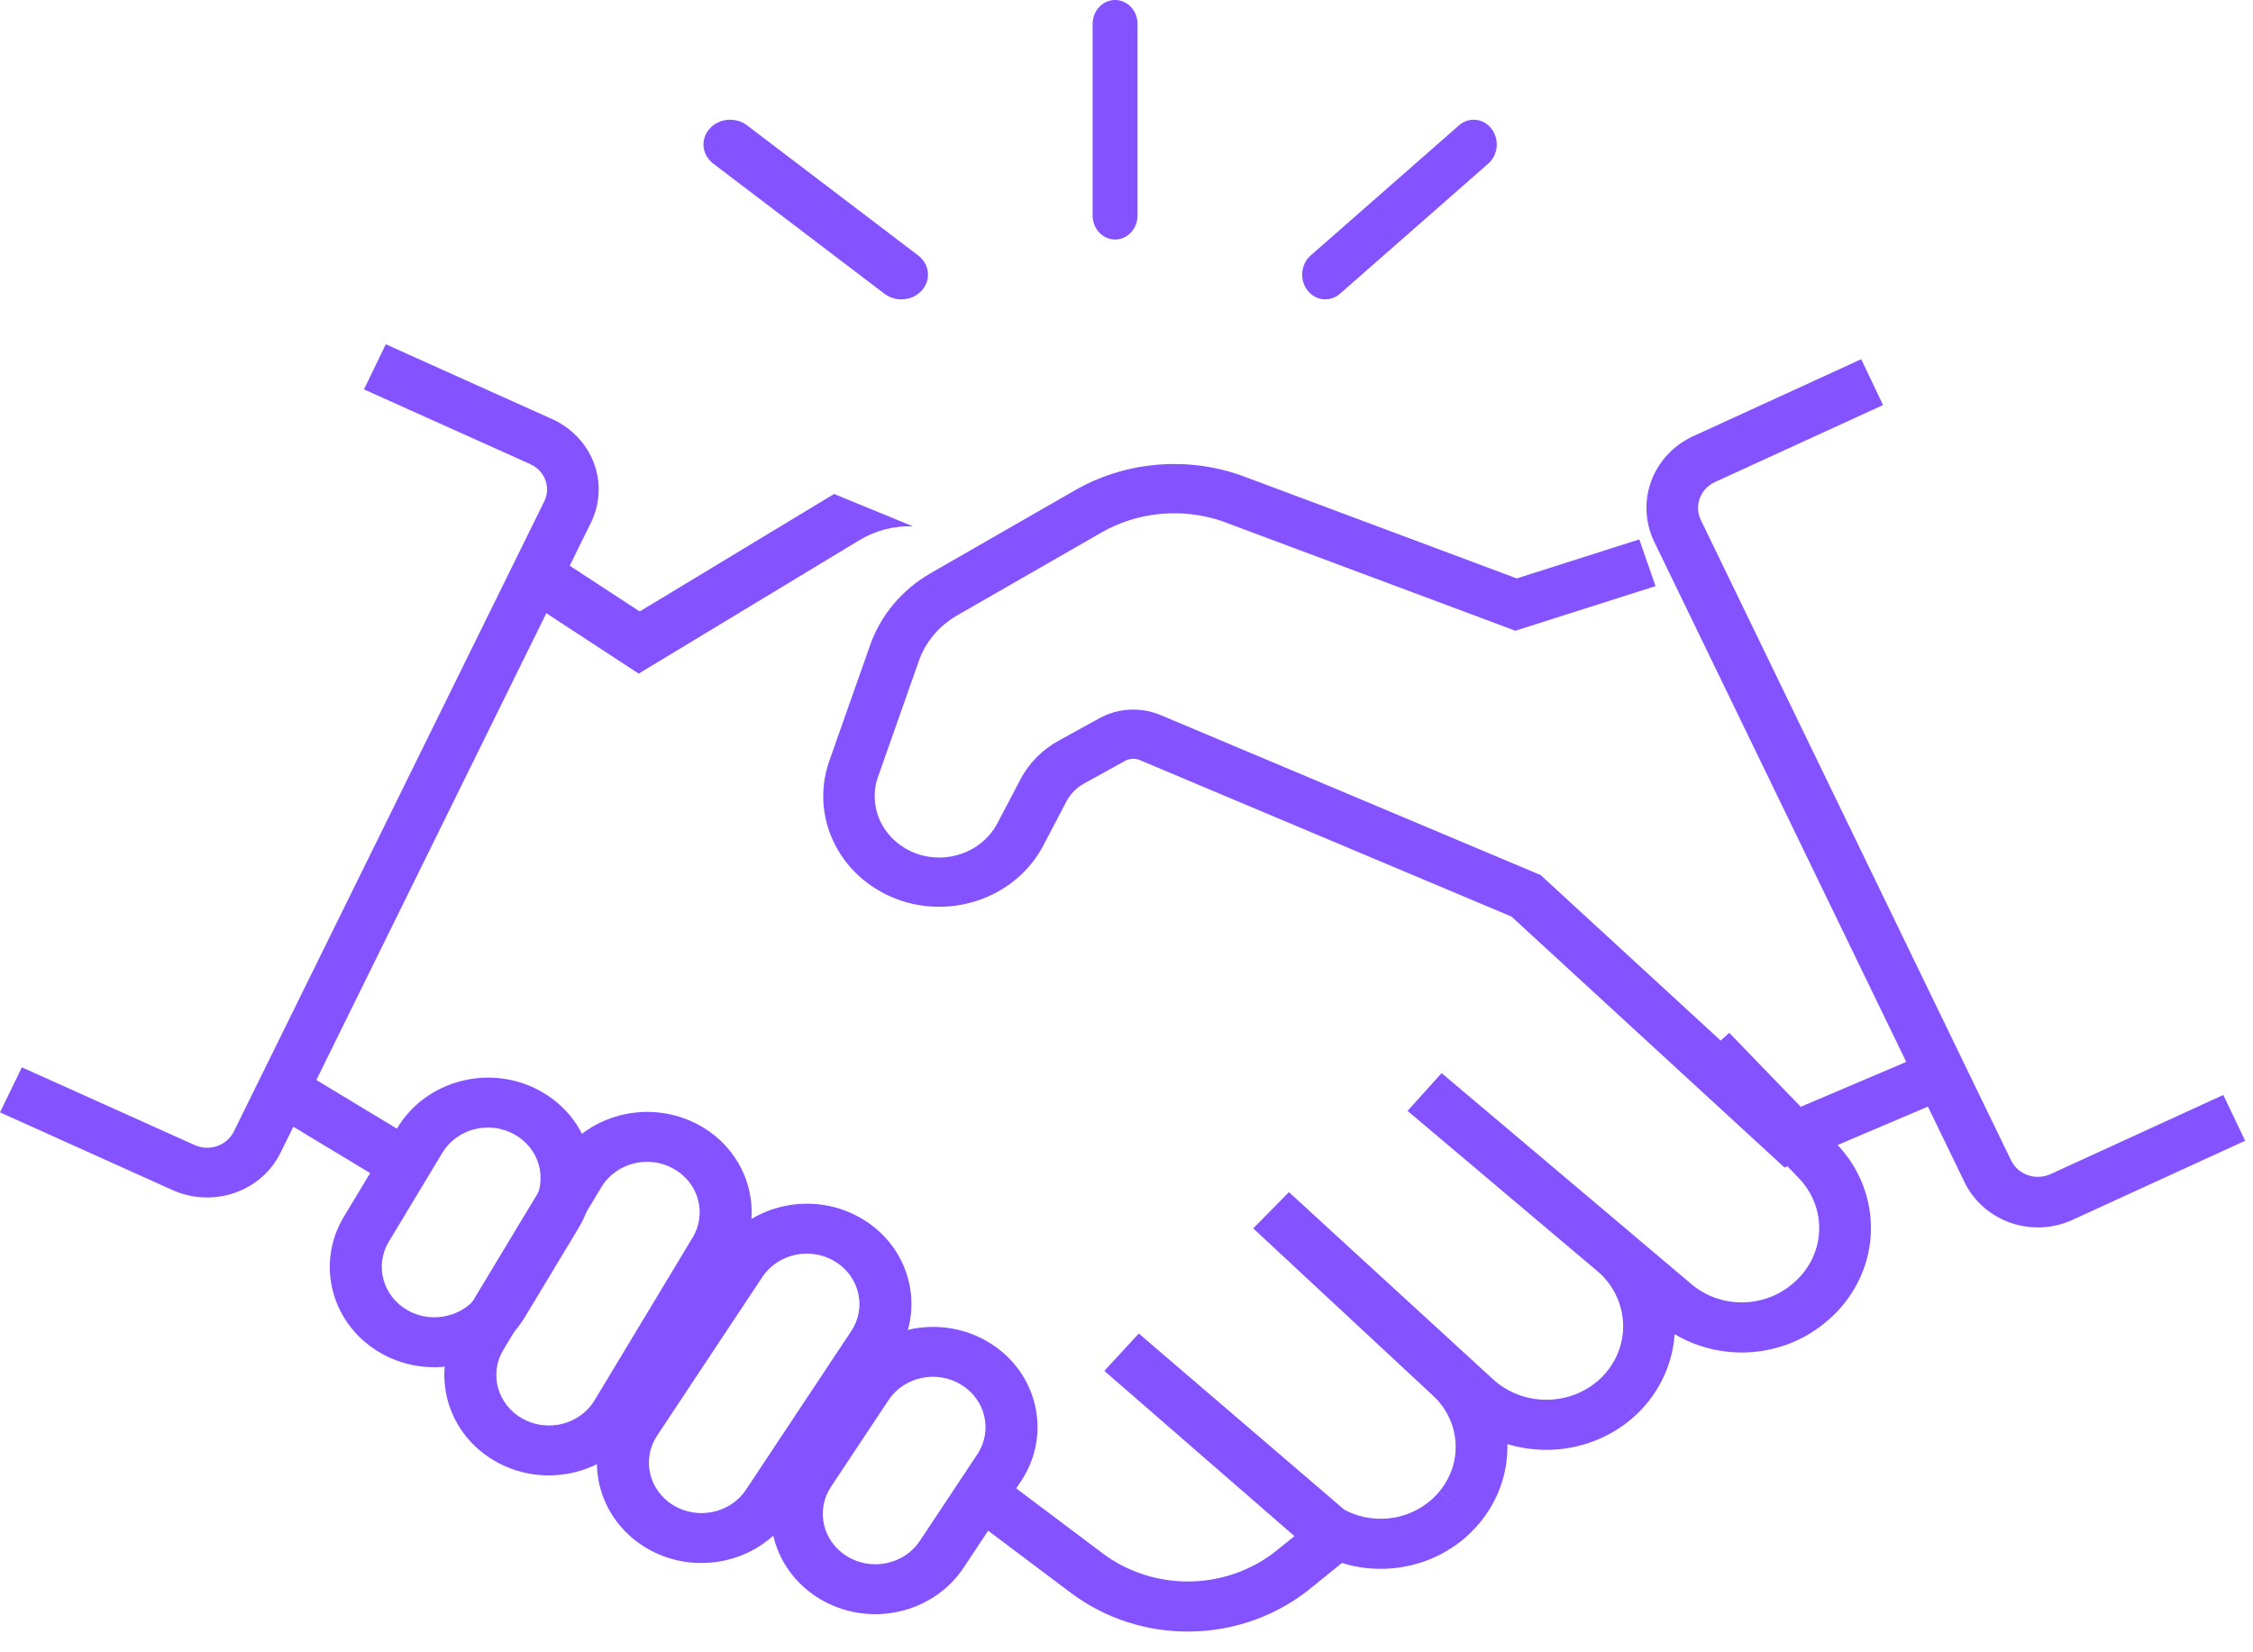
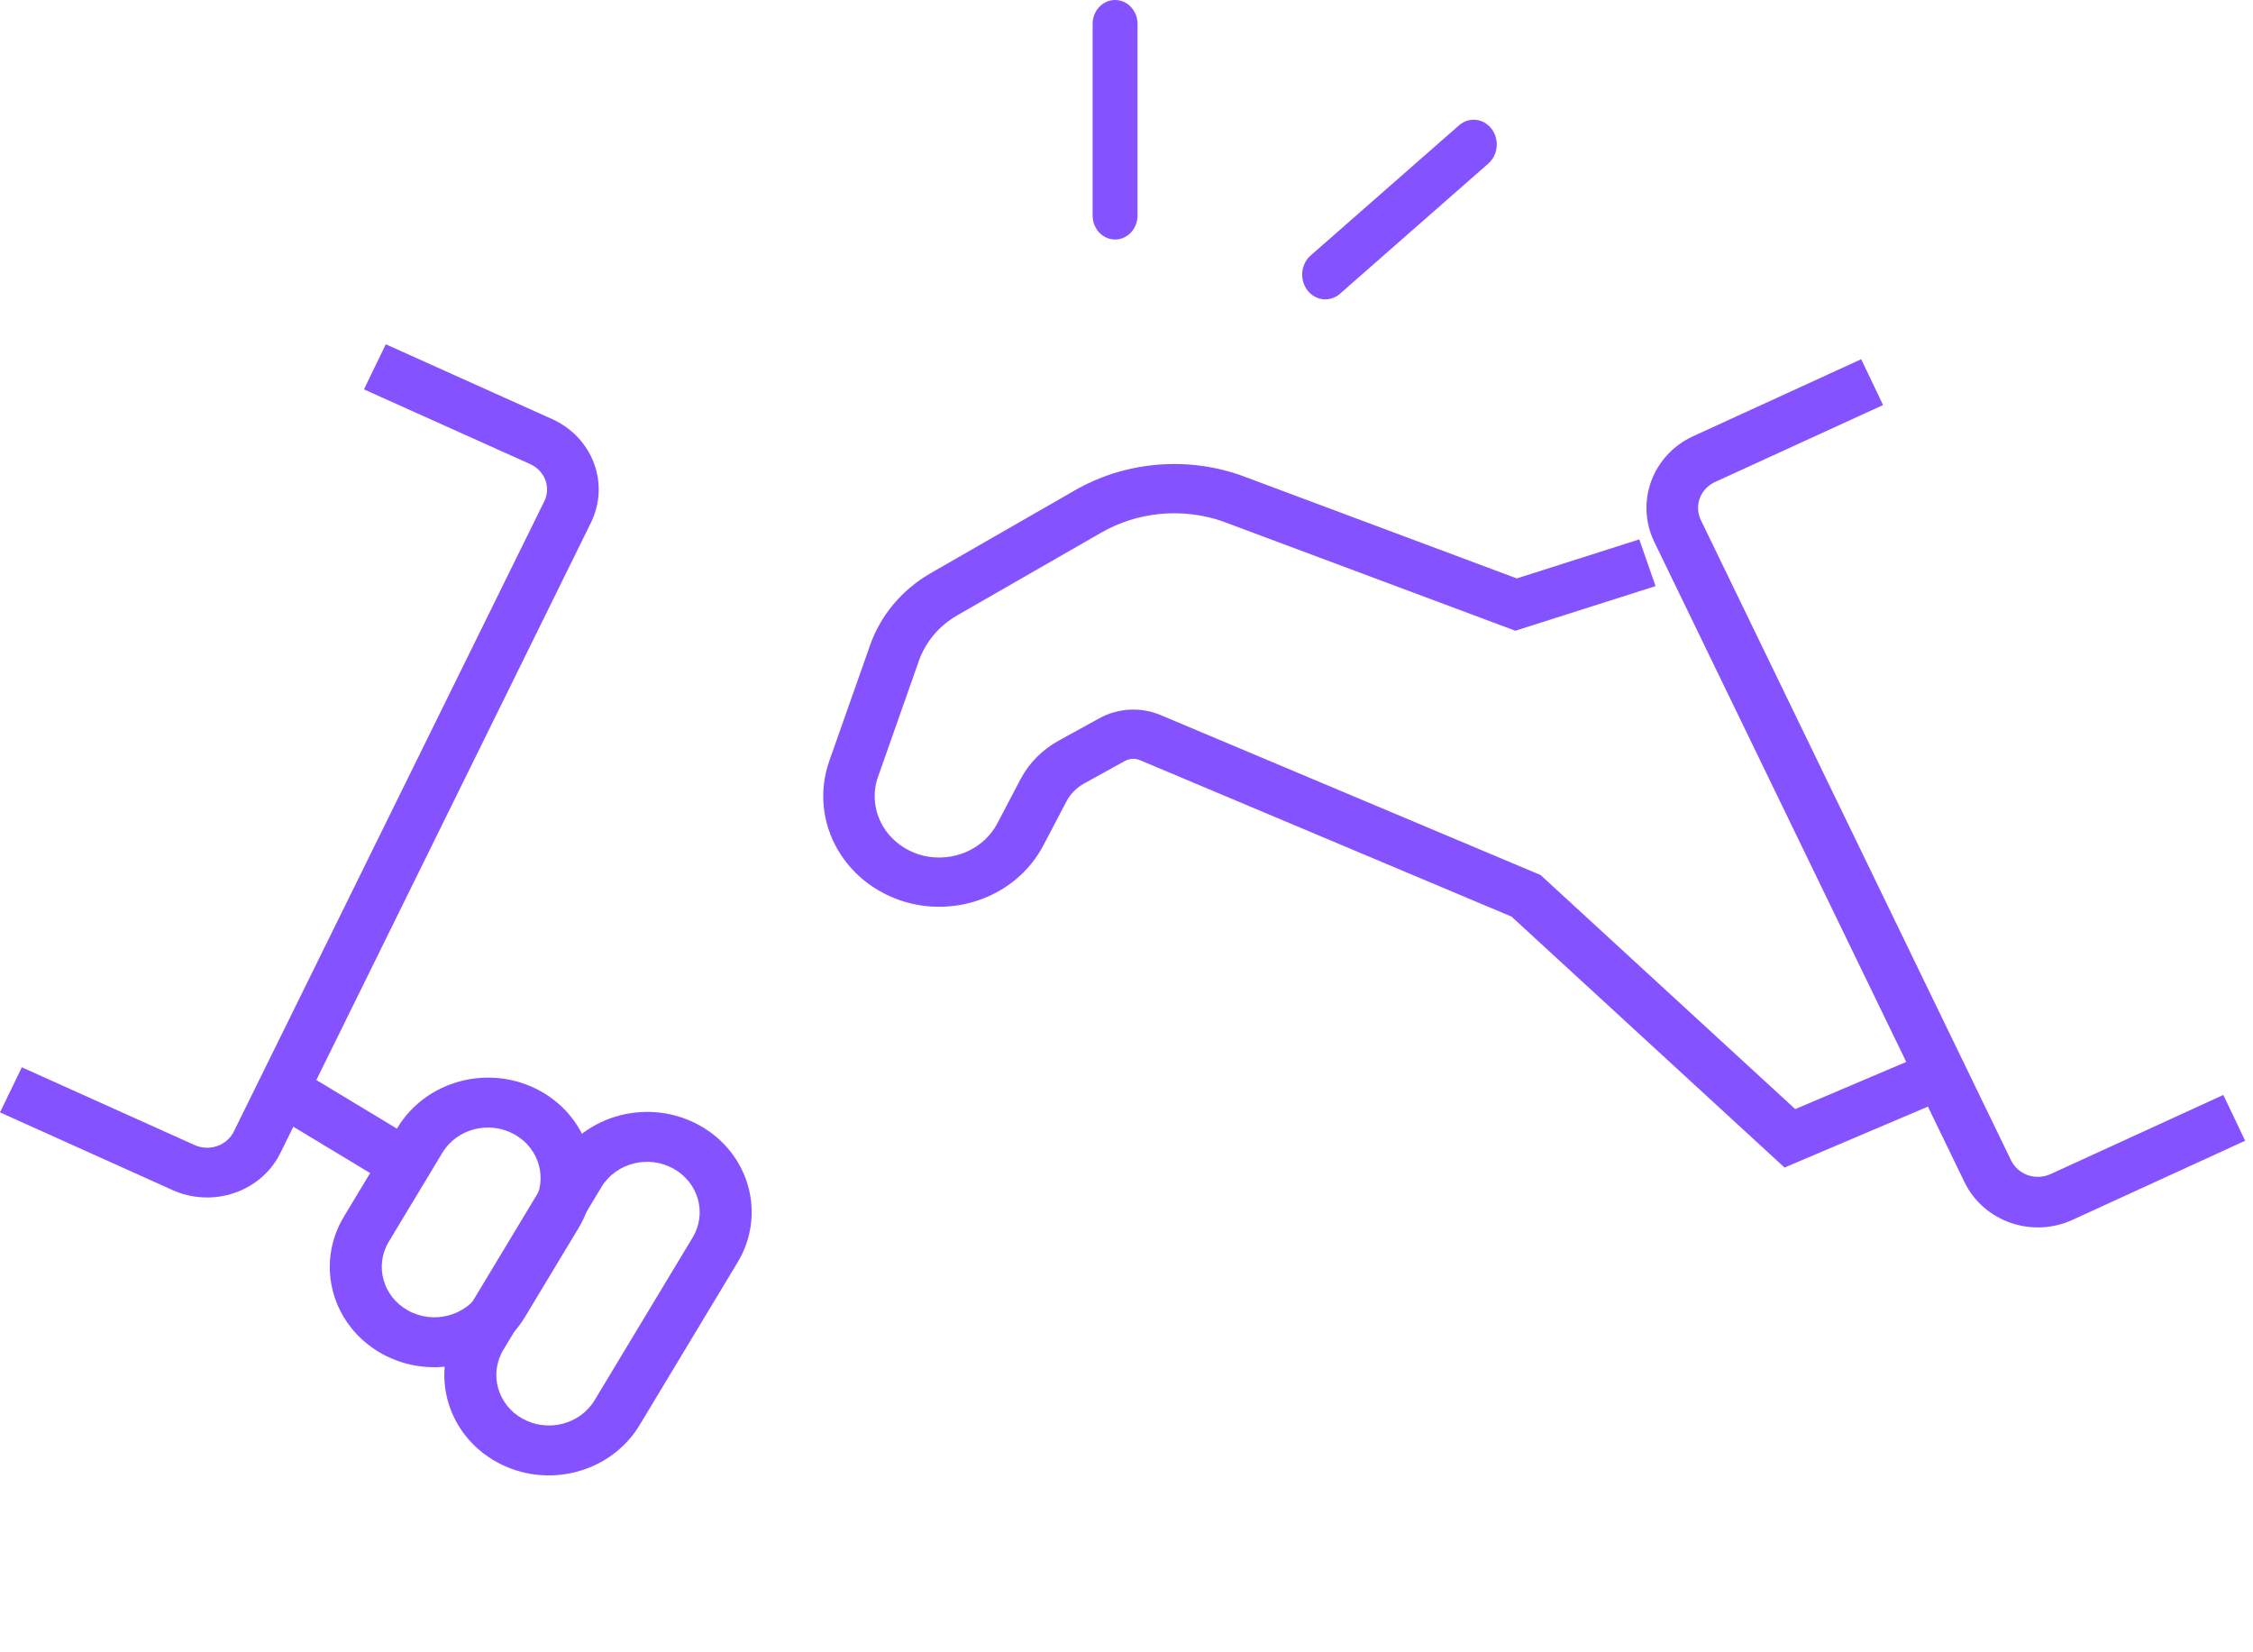
<svg xmlns="http://www.w3.org/2000/svg" width="60" height="44" viewBox="0 0 60 44" fill="none">
-   <path fill-rule="evenodd" clip-rule="evenodd" d="M18.895 3.429C19.144 3.148 19.592 3.107 19.895 3.338L24.454 6.804C24.757 7.035 24.801 7.45 24.552 7.731C24.303 8.012 23.856 8.053 23.553 7.822L18.994 4.356C18.691 4.125 18.647 3.711 18.895 3.429Z" fill="#8452FF" />
  <path fill-rule="evenodd" clip-rule="evenodd" d="M39.721 3.429C39.937 3.711 39.898 4.125 39.635 4.356L35.685 7.822C35.422 8.053 35.034 8.012 34.818 7.731C34.603 7.45 34.641 7.035 34.904 6.804L38.855 3.338C39.117 3.107 39.505 3.148 39.721 3.429Z" fill="#8452FF" />
  <path fill-rule="evenodd" clip-rule="evenodd" d="M29.696 0C30.026 0 30.294 0.285 30.294 0.637V5.741C30.294 6.093 30.026 6.378 29.696 6.378C29.366 6.378 29.098 6.093 29.098 5.741V0.637C29.098 0.285 29.366 0 29.696 0Z" fill="#8452FF" />
  <path fill-rule="evenodd" clip-rule="evenodd" d="M30.761 12.381C31.517 12.309 32.282 12.397 32.998 12.641L33.008 12.644L40.394 15.403L43.656 14.364L44.089 15.608L40.356 16.796L32.53 13.873C32.007 13.697 31.449 13.633 30.897 13.686C30.341 13.739 29.805 13.909 29.328 14.183L25.489 16.388C25.007 16.666 24.645 17.098 24.468 17.604L24.468 17.606L23.381 20.692L23.38 20.693C23.306 20.906 23.279 21.131 23.302 21.355C23.324 21.579 23.394 21.796 23.509 21.993C23.624 22.19 23.781 22.363 23.971 22.5C24.159 22.638 24.376 22.736 24.608 22.791C24.988 22.877 25.387 22.838 25.741 22.683C26.095 22.527 26.382 22.262 26.556 21.934L26.557 21.933L27.182 20.742C27.408 20.316 27.759 19.963 28.193 19.724L29.275 19.128C29.523 18.991 29.8 18.913 30.085 18.898C30.37 18.884 30.654 18.934 30.915 19.045L30.916 19.045L41.027 23.301L47.809 29.535L51.263 28.067L51.819 29.266L47.524 31.091L40.253 24.408L30.362 20.244L30.36 20.243C30.296 20.216 30.227 20.204 30.157 20.208C30.087 20.211 30.02 20.23 29.96 20.263L28.876 20.861C28.673 20.973 28.509 21.138 28.404 21.335L28.403 21.336L27.78 22.524L27.779 22.526C27.464 23.12 26.948 23.594 26.314 23.873C25.681 24.153 24.968 24.22 24.289 24.066L24.286 24.065C23.872 23.969 23.482 23.792 23.142 23.545C22.803 23.299 22.52 22.988 22.313 22.632C22.105 22.276 21.977 21.884 21.937 21.478C21.897 21.073 21.946 20.664 22.081 20.277L22.081 20.275L23.169 17.189L23.169 17.188C23.45 16.384 24.022 15.703 24.782 15.265L28.622 13.059C29.273 12.685 30.004 12.453 30.761 12.381Z" fill="#8452FF" />
  <path fill-rule="evenodd" clip-rule="evenodd" d="M13.696 30.206C13.023 29.834 12.167 30.057 11.781 30.697L10.355 33.064C9.969 33.704 10.196 34.527 10.868 34.899C11.541 35.271 12.398 35.048 12.784 34.407L14.209 32.041C14.595 31.4 14.368 30.578 13.696 30.206ZM10.583 30.035C11.355 28.755 13.06 28.318 14.39 29.054C15.72 29.79 16.178 31.423 15.407 32.703L13.981 35.07C13.21 36.35 11.504 36.787 10.174 36.051C8.844 35.315 8.386 33.682 9.157 32.401L10.583 30.035Z" fill="#8452FF" />
  <path fill-rule="evenodd" clip-rule="evenodd" d="M17.932 31.119C17.26 30.747 16.403 30.97 16.017 31.61L13.405 35.945C13.019 36.586 13.246 37.408 13.919 37.78C14.591 38.152 15.448 37.929 15.834 37.289L18.446 32.954C18.832 32.313 18.605 31.491 17.932 31.119ZM14.82 30.948C15.591 29.668 17.296 29.231 18.627 29.967C19.957 30.703 20.415 32.336 19.643 33.616L17.032 37.951C16.26 39.231 14.555 39.668 13.225 38.932C11.895 38.196 11.436 36.563 12.208 35.283L14.82 30.948Z" fill="#8452FF" />
-   <path fill-rule="evenodd" clip-rule="evenodd" d="M22.561 41.446C23.216 41.845 24.082 41.658 24.497 41.033L26.027 38.727C26.442 38.103 26.251 37.272 25.596 36.873C24.941 36.474 24.075 36.661 23.661 37.286L22.131 39.592C21.716 40.216 21.907 41.047 22.561 41.446ZM25.664 41.744C24.836 42.991 23.113 43.358 21.817 42.568C20.52 41.778 20.136 40.128 20.963 38.88L22.494 36.575C23.321 35.328 25.044 34.961 26.341 35.751C27.637 36.541 28.022 38.191 27.194 39.438L25.664 41.744Z" fill="#8452FF" />
-   <path fill-rule="evenodd" clip-rule="evenodd" d="M17.931 40.084C18.586 40.482 19.452 40.295 19.866 39.671L22.669 35.447C23.084 34.822 22.893 33.992 22.238 33.593C21.584 33.194 20.718 33.381 20.303 34.005L17.5 38.229C17.086 38.854 17.276 39.685 17.931 40.084ZM21.034 40.382C20.206 41.629 18.483 41.996 17.186 41.206C15.89 40.416 15.505 38.765 16.333 37.518L19.136 33.294C19.963 32.047 21.686 31.681 22.983 32.471C24.28 33.261 24.664 34.911 23.836 36.158L21.034 40.382Z" fill="#8452FF" />
-   <path fill-rule="evenodd" clip-rule="evenodd" d="M24.315 14.018C23.814 13.996 23.319 14.124 22.886 14.385L17.009 17.938L13.951 15.939L14.664 14.733L17.036 16.283L22.213 13.154" fill="#8452FF" />
  <path fill-rule="evenodd" clip-rule="evenodd" d="M10.273 31.49L6.776 29.379L7.663 28.301L11.161 30.412L10.273 31.49Z" fill="#8452FF" />
-   <path fill-rule="evenodd" clip-rule="evenodd" d="M46.052 27.504L48.903 30.453C48.903 30.454 48.903 30.454 48.903 30.454C49.217 30.777 49.46 31.158 49.618 31.574C49.776 31.991 49.845 32.434 49.821 32.876C49.796 33.319 49.679 33.752 49.476 34.15C49.274 34.547 48.992 34.9 48.645 35.189C48.022 35.722 47.218 36.016 46.385 36.016C45.75 36.016 45.131 35.845 44.597 35.528C44.573 35.883 44.49 36.232 44.35 36.562C44.171 36.984 43.904 37.366 43.564 37.683L43.086 37.203L43.562 37.685C42.922 38.278 42.068 38.609 41.181 38.609C40.826 38.609 40.476 38.556 40.143 38.455C40.162 39.221 39.897 39.969 39.395 40.566C39.108 40.91 38.751 41.194 38.346 41.401C37.941 41.608 37.496 41.732 37.038 41.767C36.599 41.801 36.157 41.752 35.737 41.622L34.896 42.302C34.006 43.023 32.886 43.427 31.724 43.447C30.562 43.468 29.427 43.102 28.512 42.412L25.909 40.456L26.754 39.402L29.358 41.36C30.024 41.862 30.851 42.128 31.699 42.114C32.548 42.099 33.364 41.804 34.011 41.279L34.472 40.906L29.41 36.506L30.327 35.511L35.797 40.2C35.902 40.257 36.013 40.304 36.128 40.342C36.385 40.426 36.658 40.459 36.929 40.438C37.2 40.417 37.464 40.343 37.704 40.22C37.944 40.098 38.155 39.93 38.324 39.727L38.86 40.146L38.326 39.724C38.639 39.353 38.794 38.884 38.762 38.409C38.731 37.935 38.515 37.488 38.155 37.158L38.152 37.155L33.375 32.711L34.326 31.746L39.752 36.721C40.135 37.076 40.647 37.275 41.181 37.275C41.714 37.275 42.226 37.076 42.608 36.722C42.811 36.533 42.969 36.306 43.076 36.056C43.182 35.805 43.233 35.536 43.226 35.266C43.218 34.995 43.153 34.729 43.033 34.484C42.926 34.263 42.776 34.064 42.593 33.895L37.485 29.582L38.391 28.576L43.434 32.834C43.434 32.834 43.434 32.834 43.434 32.834C43.462 32.857 43.49 32.881 43.517 32.906L45.034 34.187C45.405 34.506 45.886 34.682 46.385 34.682C46.884 34.682 47.365 34.506 47.736 34.187L47.74 34.184L47.744 34.181C47.952 34.008 48.12 33.797 48.241 33.561C48.361 33.324 48.43 33.068 48.445 32.805C48.459 32.543 48.419 32.281 48.325 32.034C48.231 31.787 48.087 31.561 47.899 31.368L47.898 31.366L45.046 28.415L46.052 27.504Z" fill="#8452FF" />
  <path fill-rule="evenodd" clip-rule="evenodd" d="M14.121 12.359L9.693 10.369L10.274 9.168L14.704 11.16C15.222 11.394 15.622 11.815 15.817 12.333C16.011 12.851 15.982 13.421 15.737 13.919C15.737 13.919 15.737 13.919 15.737 13.919L7.471 30.696C7.471 30.696 7.471 30.697 7.47 30.697C7.35 30.944 7.18 31.166 6.97 31.349C6.76 31.532 6.514 31.674 6.247 31.766C5.98 31.858 5.696 31.899 5.413 31.886C5.13 31.873 4.852 31.807 4.595 31.691C4.595 31.691 4.595 31.691 4.595 31.691L0 29.622L0.582 28.422L5.179 30.491C5.273 30.534 5.374 30.558 5.478 30.563C5.582 30.568 5.686 30.553 5.783 30.519C5.881 30.485 5.971 30.433 6.046 30.367C6.122 30.301 6.184 30.221 6.227 30.133L6.228 30.13L14.495 13.35C14.583 13.172 14.593 12.968 14.524 12.783C14.454 12.598 14.31 12.445 14.121 12.36C14.121 12.36 14.121 12.36 14.121 12.359Z" fill="#8452FF" />
  <path fill-rule="evenodd" clip-rule="evenodd" d="M45.089 11.617L49.566 9.566L50.148 10.786L45.672 12.836C45.672 12.836 45.672 12.836 45.671 12.836C45.482 12.924 45.337 13.079 45.267 13.268C45.197 13.456 45.207 13.663 45.294 13.845C45.294 13.845 45.294 13.846 45.294 13.846L53.557 30.9C53.6 30.989 53.662 31.071 53.739 31.139C53.815 31.207 53.905 31.259 54.003 31.294C54.101 31.328 54.205 31.343 54.309 31.338C54.413 31.333 54.516 31.308 54.61 31.265L59.209 29.158L59.791 30.377L55.193 32.484C55.193 32.484 55.193 32.484 55.193 32.485C55.193 32.485 55.193 32.485 55.193 32.485C54.936 32.602 54.658 32.67 54.375 32.683C54.091 32.696 53.808 32.655 53.541 32.562C53.273 32.468 53.027 32.324 52.817 32.138C52.607 31.952 52.436 31.727 52.315 31.475C52.315 31.475 52.315 31.474 52.314 31.474L44.05 14.419C43.808 13.912 43.781 13.333 43.976 12.807C44.171 12.282 44.572 11.855 45.088 11.617L45.089 11.617Z" fill="#8452FF" />
</svg>